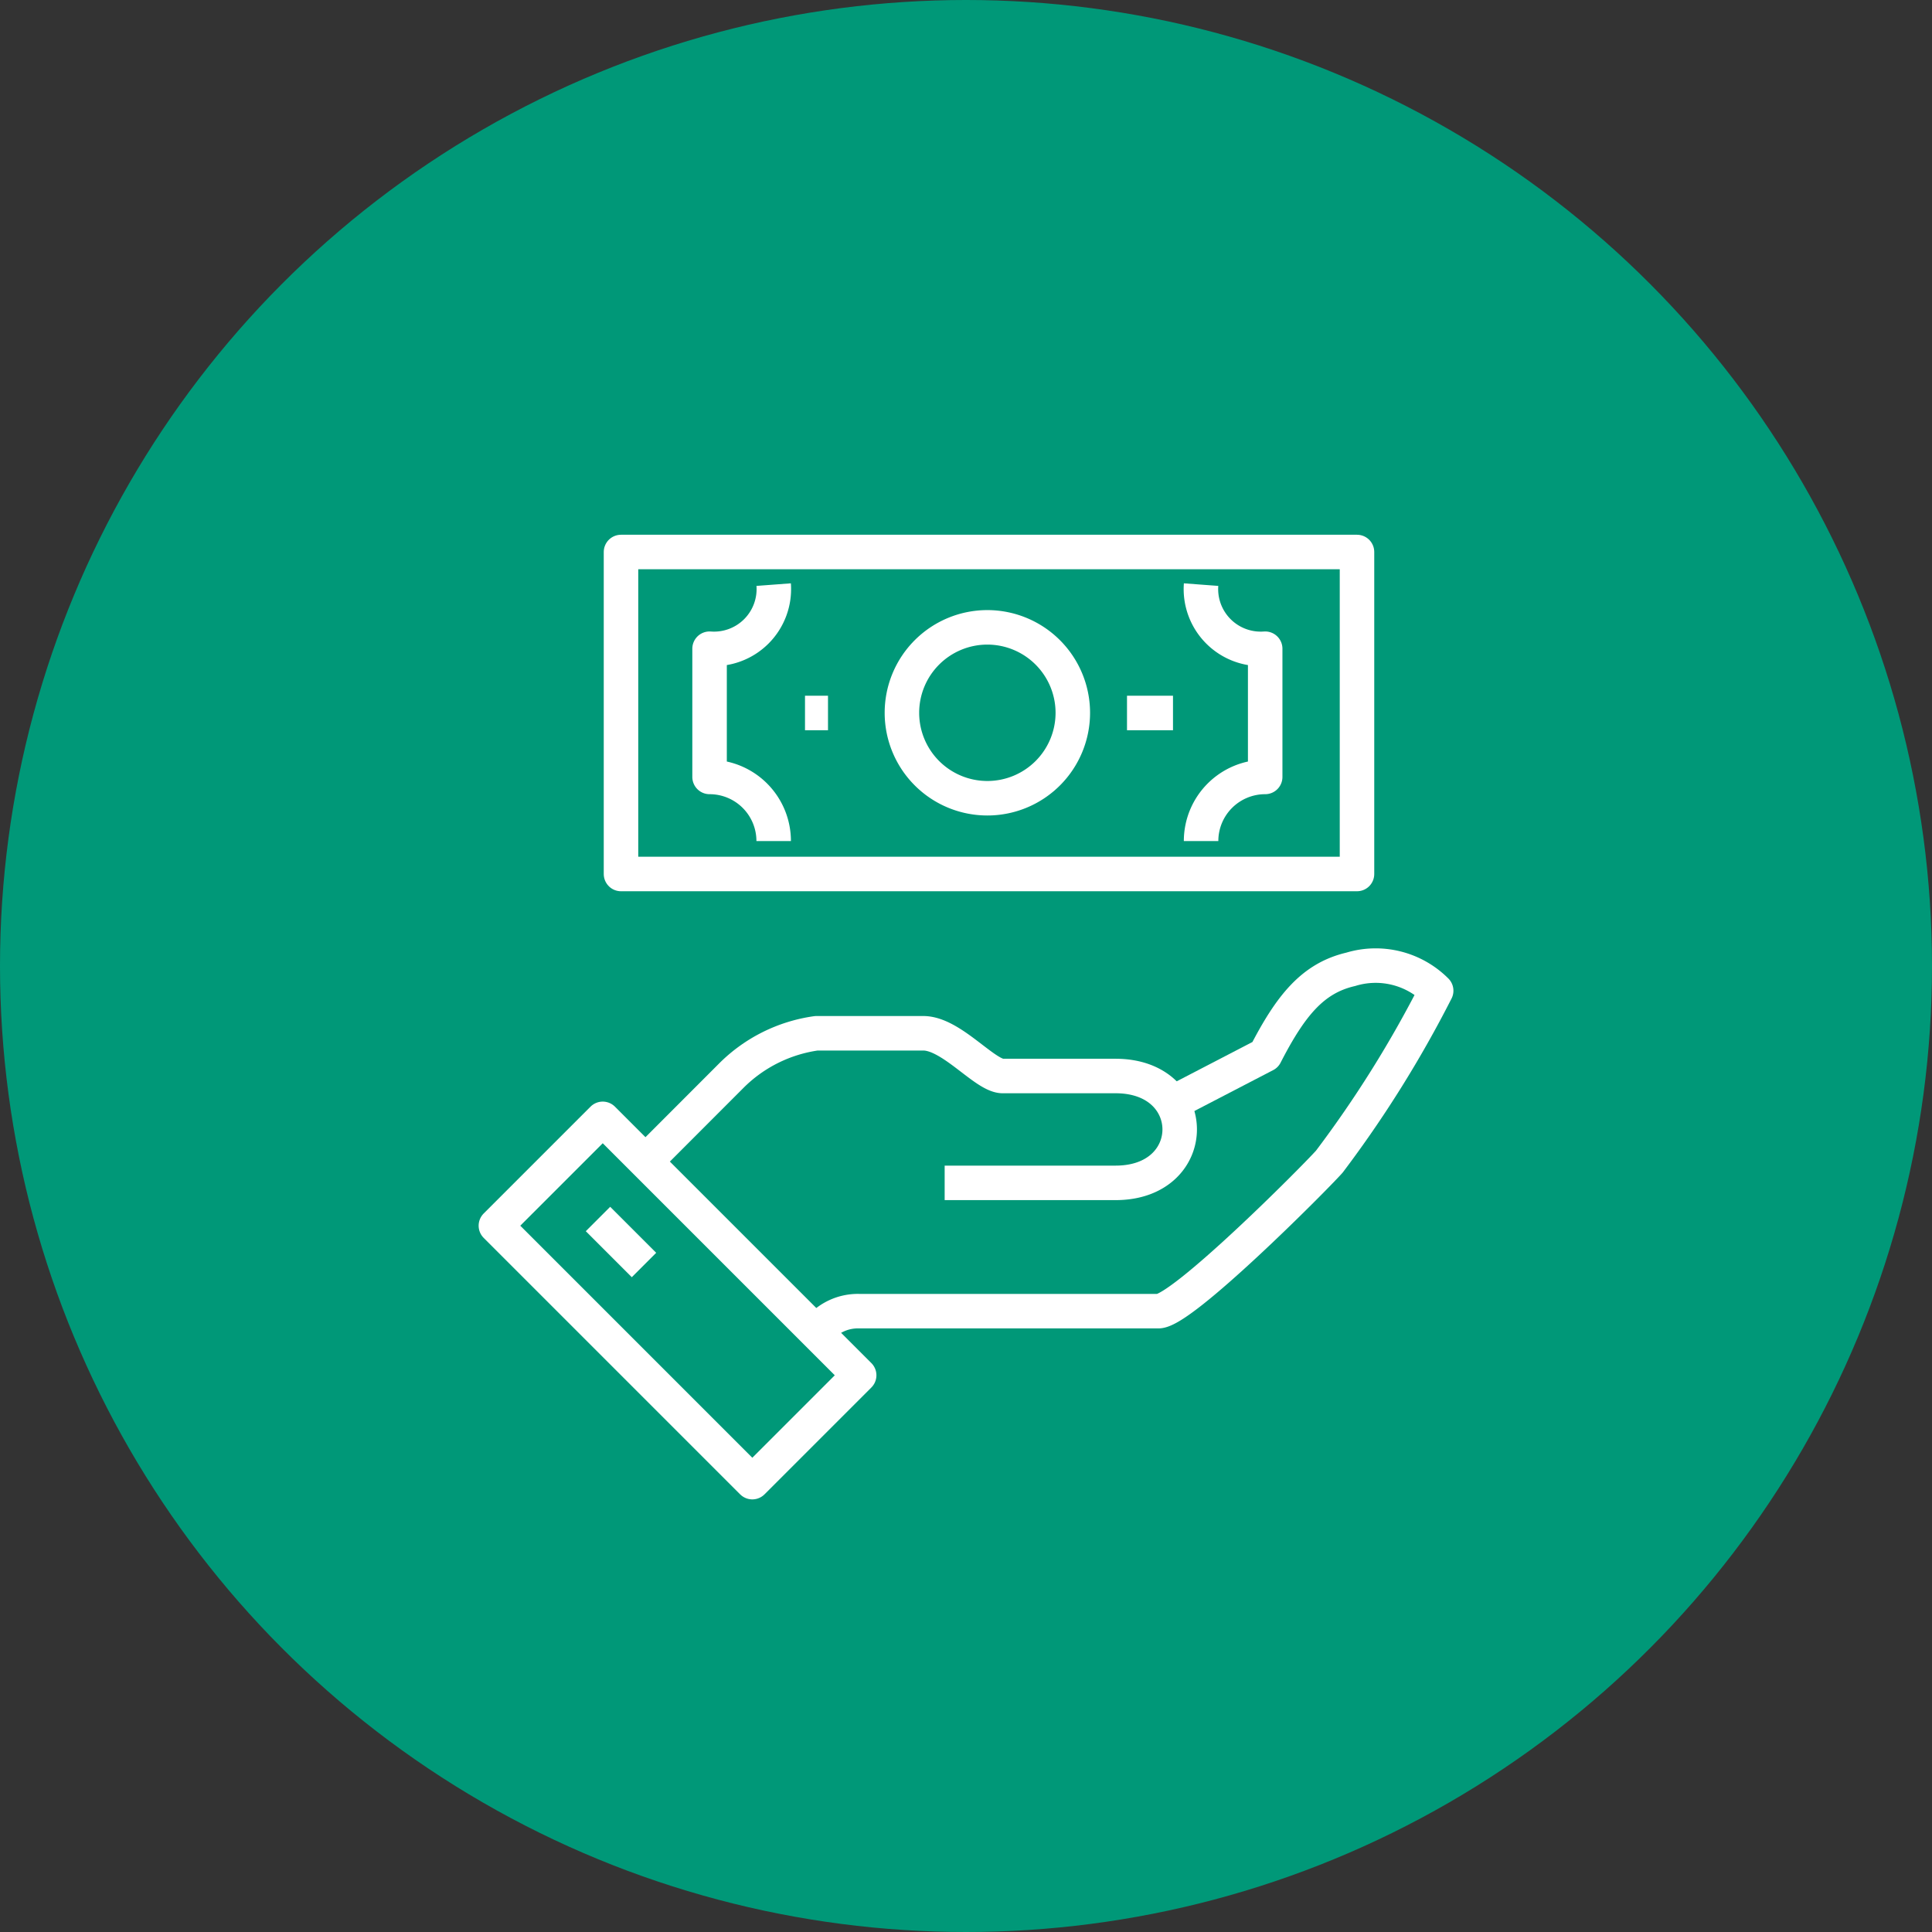
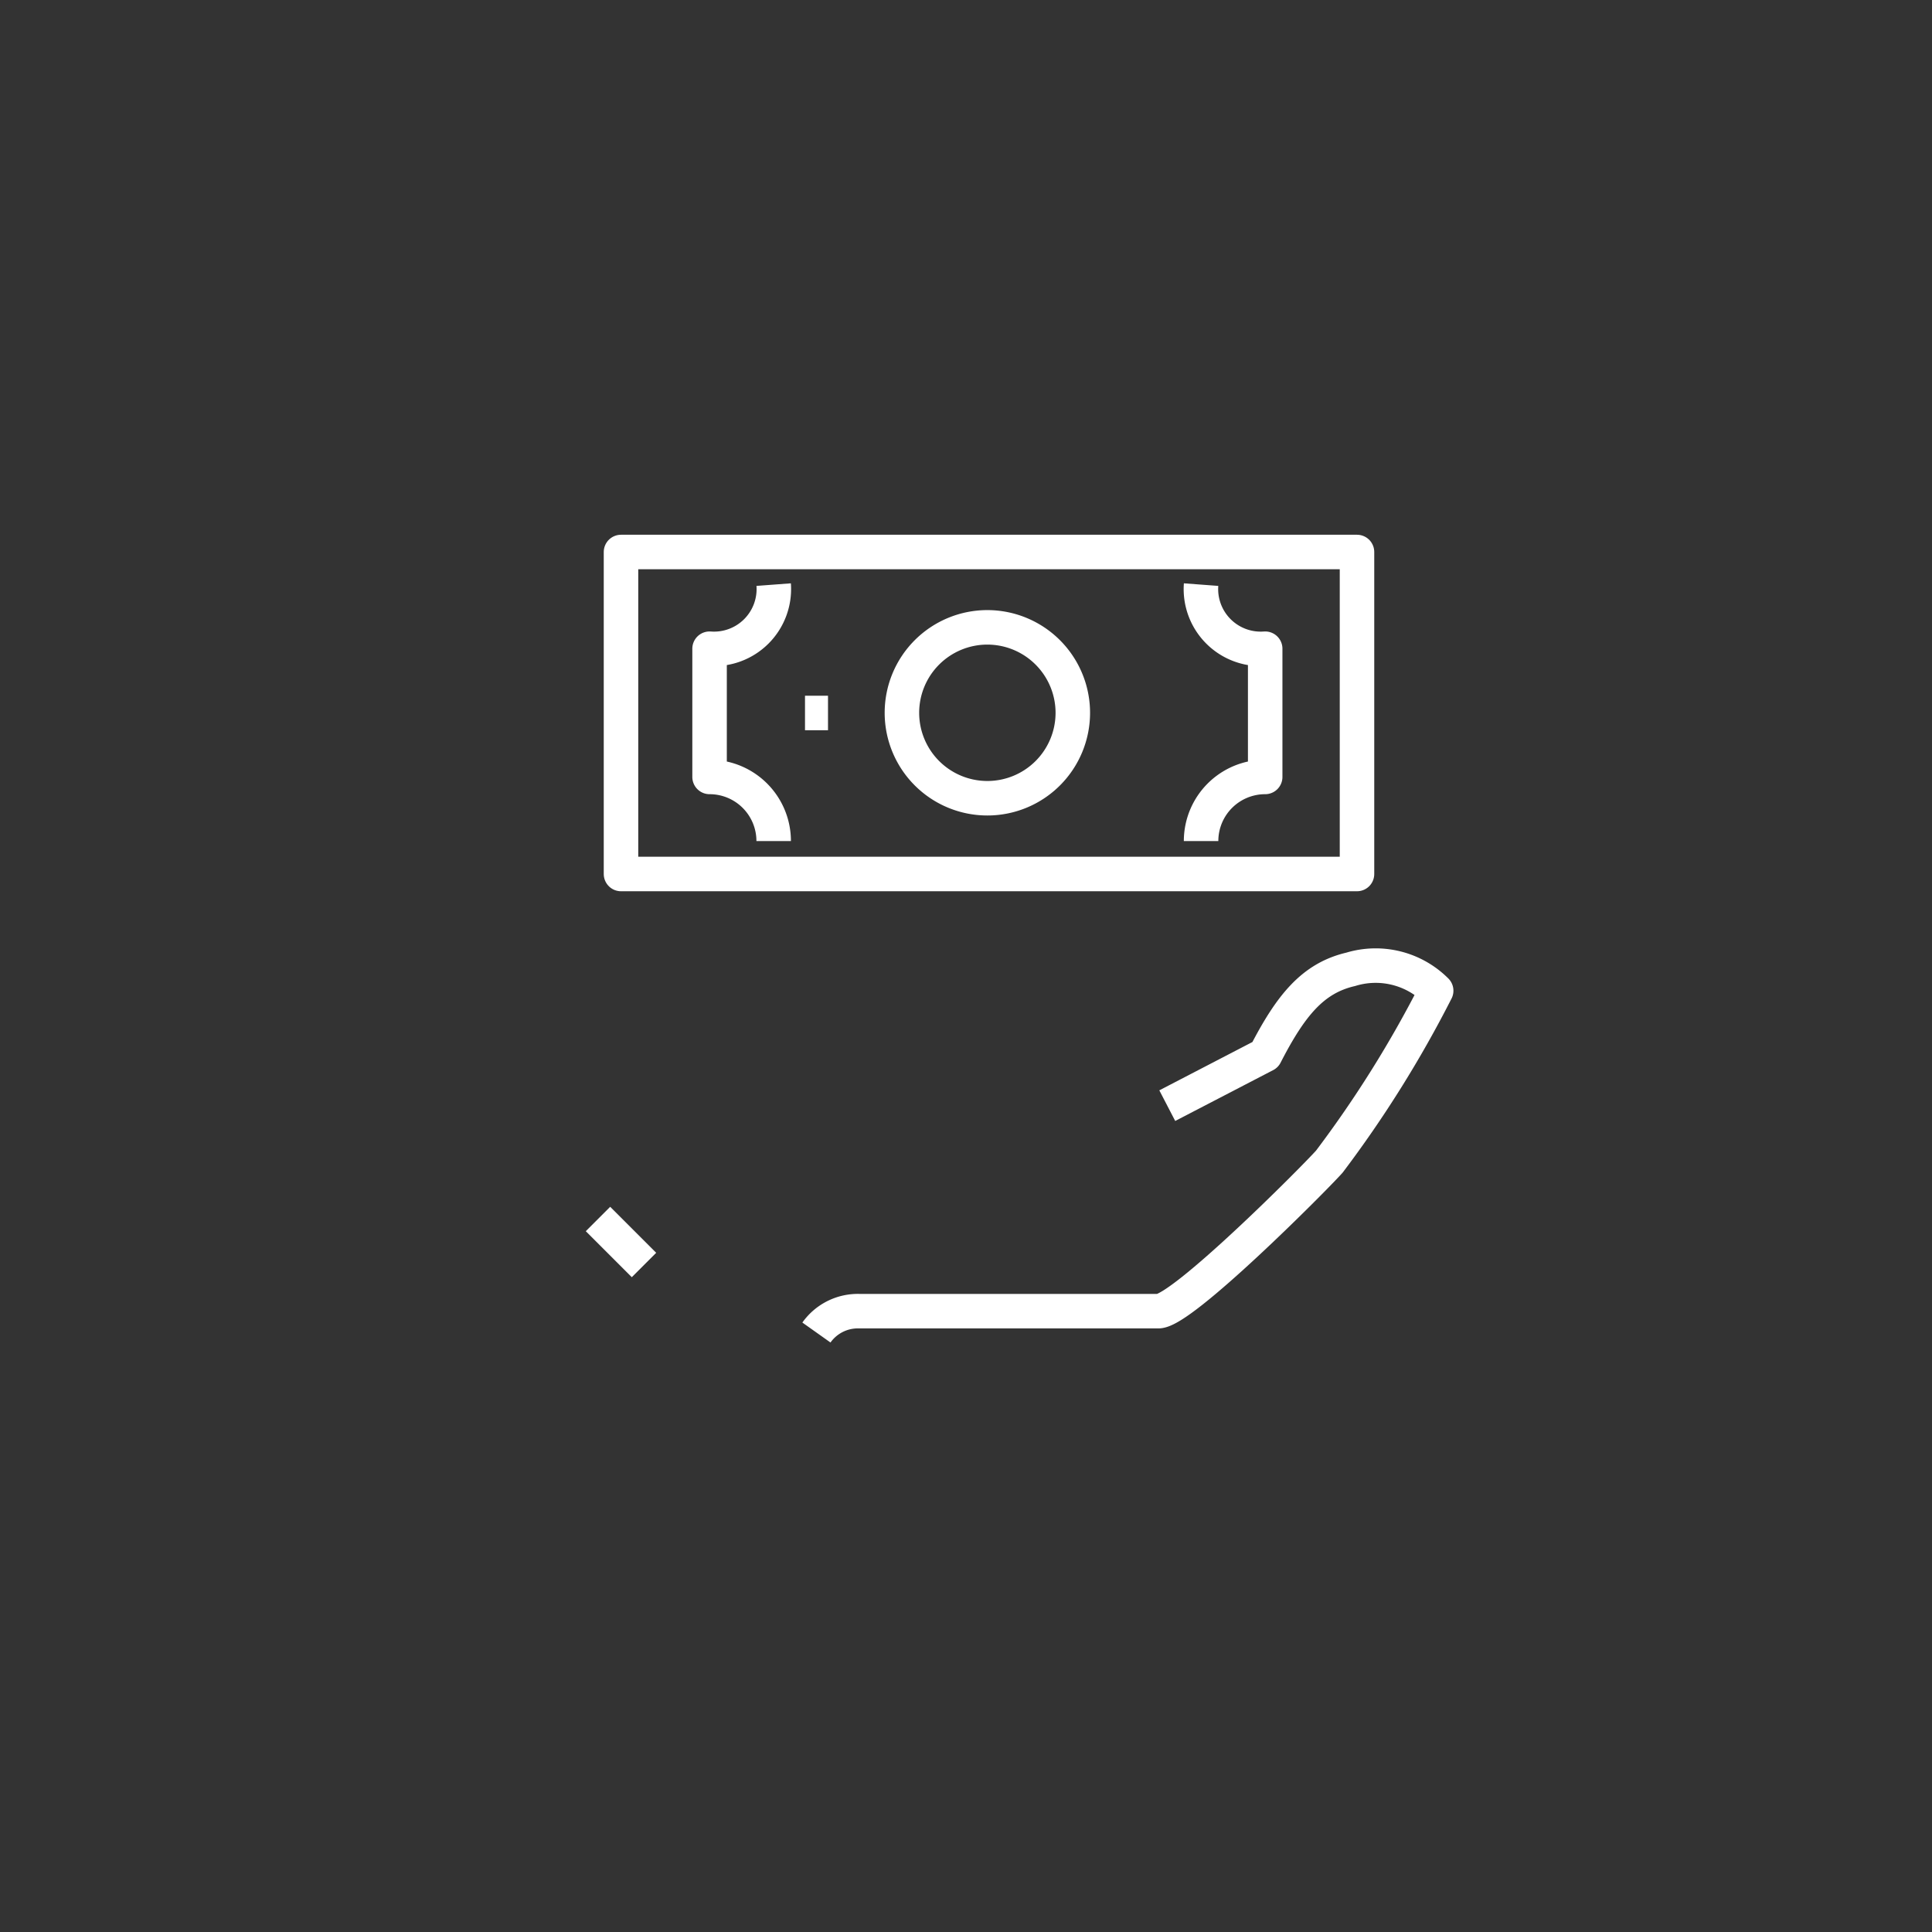
<svg xmlns="http://www.w3.org/2000/svg" width="84" height="84" viewBox="0 0 84 84">
  <rect x="0" y="0" width="84" height="84" fill="#333333" stroke="none" />
  <g id="icon" transform="translate(-369 -1833.186)">
-     <circle id="楕円形_163" data-name="楕円形 163" cx="42" cy="42" r="42" transform="translate(369 1833.186)" fill="#009878" />
    <g id="グループ_786" data-name="グループ 786" transform="translate(1.56 1.56)">
      <path id="パス_5090" data-name="パス 5090" d="M16,36.785a2.207,2.207,0,0,1,1.858-.929H30.866c1.032,0,6.711-5.695,7.433-6.5a49.667,49.667,0,0,0,4.646-7.433,3.718,3.718,0,0,0-3.716-.929c-1.643.382-2.609,1.561-3.716,3.716l-4.259,2.211" transform="translate(386.937 1852.777)" fill="none" stroke="#fff" stroke-linejoin="round" stroke-width="1.5" />
-       <path id="パス_5091" data-name="パス 5091" d="M21.008,30.5H28.44c3.716,0,3.716-4.646,0-4.646H23.531c-.774,0-2.225-1.858-3.453-1.858H15.433a6.5,6.5,0,0,0-3.716,1.858L8,29.575" transform="translate(387.504 1852.555)" fill="none" stroke="#fff" stroke-linejoin="round" stroke-width="1.5" />
-       <rect id="長方形_402" data-name="長方形 402" width="6.57" height="15.768" transform="translate(389 1884.917) rotate(-45)" fill="none" stroke="#fff" stroke-linejoin="round" stroke-width="1.5" />
      <line id="線_59" data-name="線 59" x2="2" y2="2" transform="translate(393.44 1884.626)" fill="none" stroke="#fff" stroke-linejoin="round" stroke-width="1.5" />
      <line id="線_60" data-name="線 60" x2="1" transform="translate(402.44 1862.626)" fill="none" stroke="#fff" stroke-linejoin="round" stroke-width="1.5" />
      <path id="パス_5092" data-name="パス 5092" d="M13.787,3A2.6,2.6,0,0,1,11,5.787v5.575a2.787,2.787,0,0,1,2.787,2.787" transform="translate(387.291 1854.044)" fill="none" stroke="#fff" stroke-linejoin="round" stroke-width="1.5" />
-       <line id="線_61" data-name="線 61" x1="2" transform="translate(416.44 1862.626)" fill="none" stroke="#fff" stroke-linejoin="round" stroke-width="1.5" />
      <path id="パス_5093" data-name="パス 5093" d="M34,3a2.6,2.6,0,0,0,2.787,2.787v5.575h0A2.787,2.787,0,0,0,34,14.149" transform="translate(385.661 1854.044)" fill="none" stroke="#fff" stroke-linejoin="round" stroke-width="1.5" />
      <path id="パス_5094" data-name="パス 5094" d="M23.715,5a3.715,3.715,0,1,0,3.716,3.716A3.718,3.718,0,0,0,23.715,5Z" transform="translate(386.653 1853.902)" fill="none" stroke="#fff" stroke-linejoin="round" stroke-width="1.5" />
      <rect id="長方形_403" data-name="長方形 403" width="32" height="14" transform="translate(394.44 1855.626)" fill="none" stroke="#fff" stroke-linejoin="round" stroke-width="1.5" />
    </g>
  </g>
</svg>